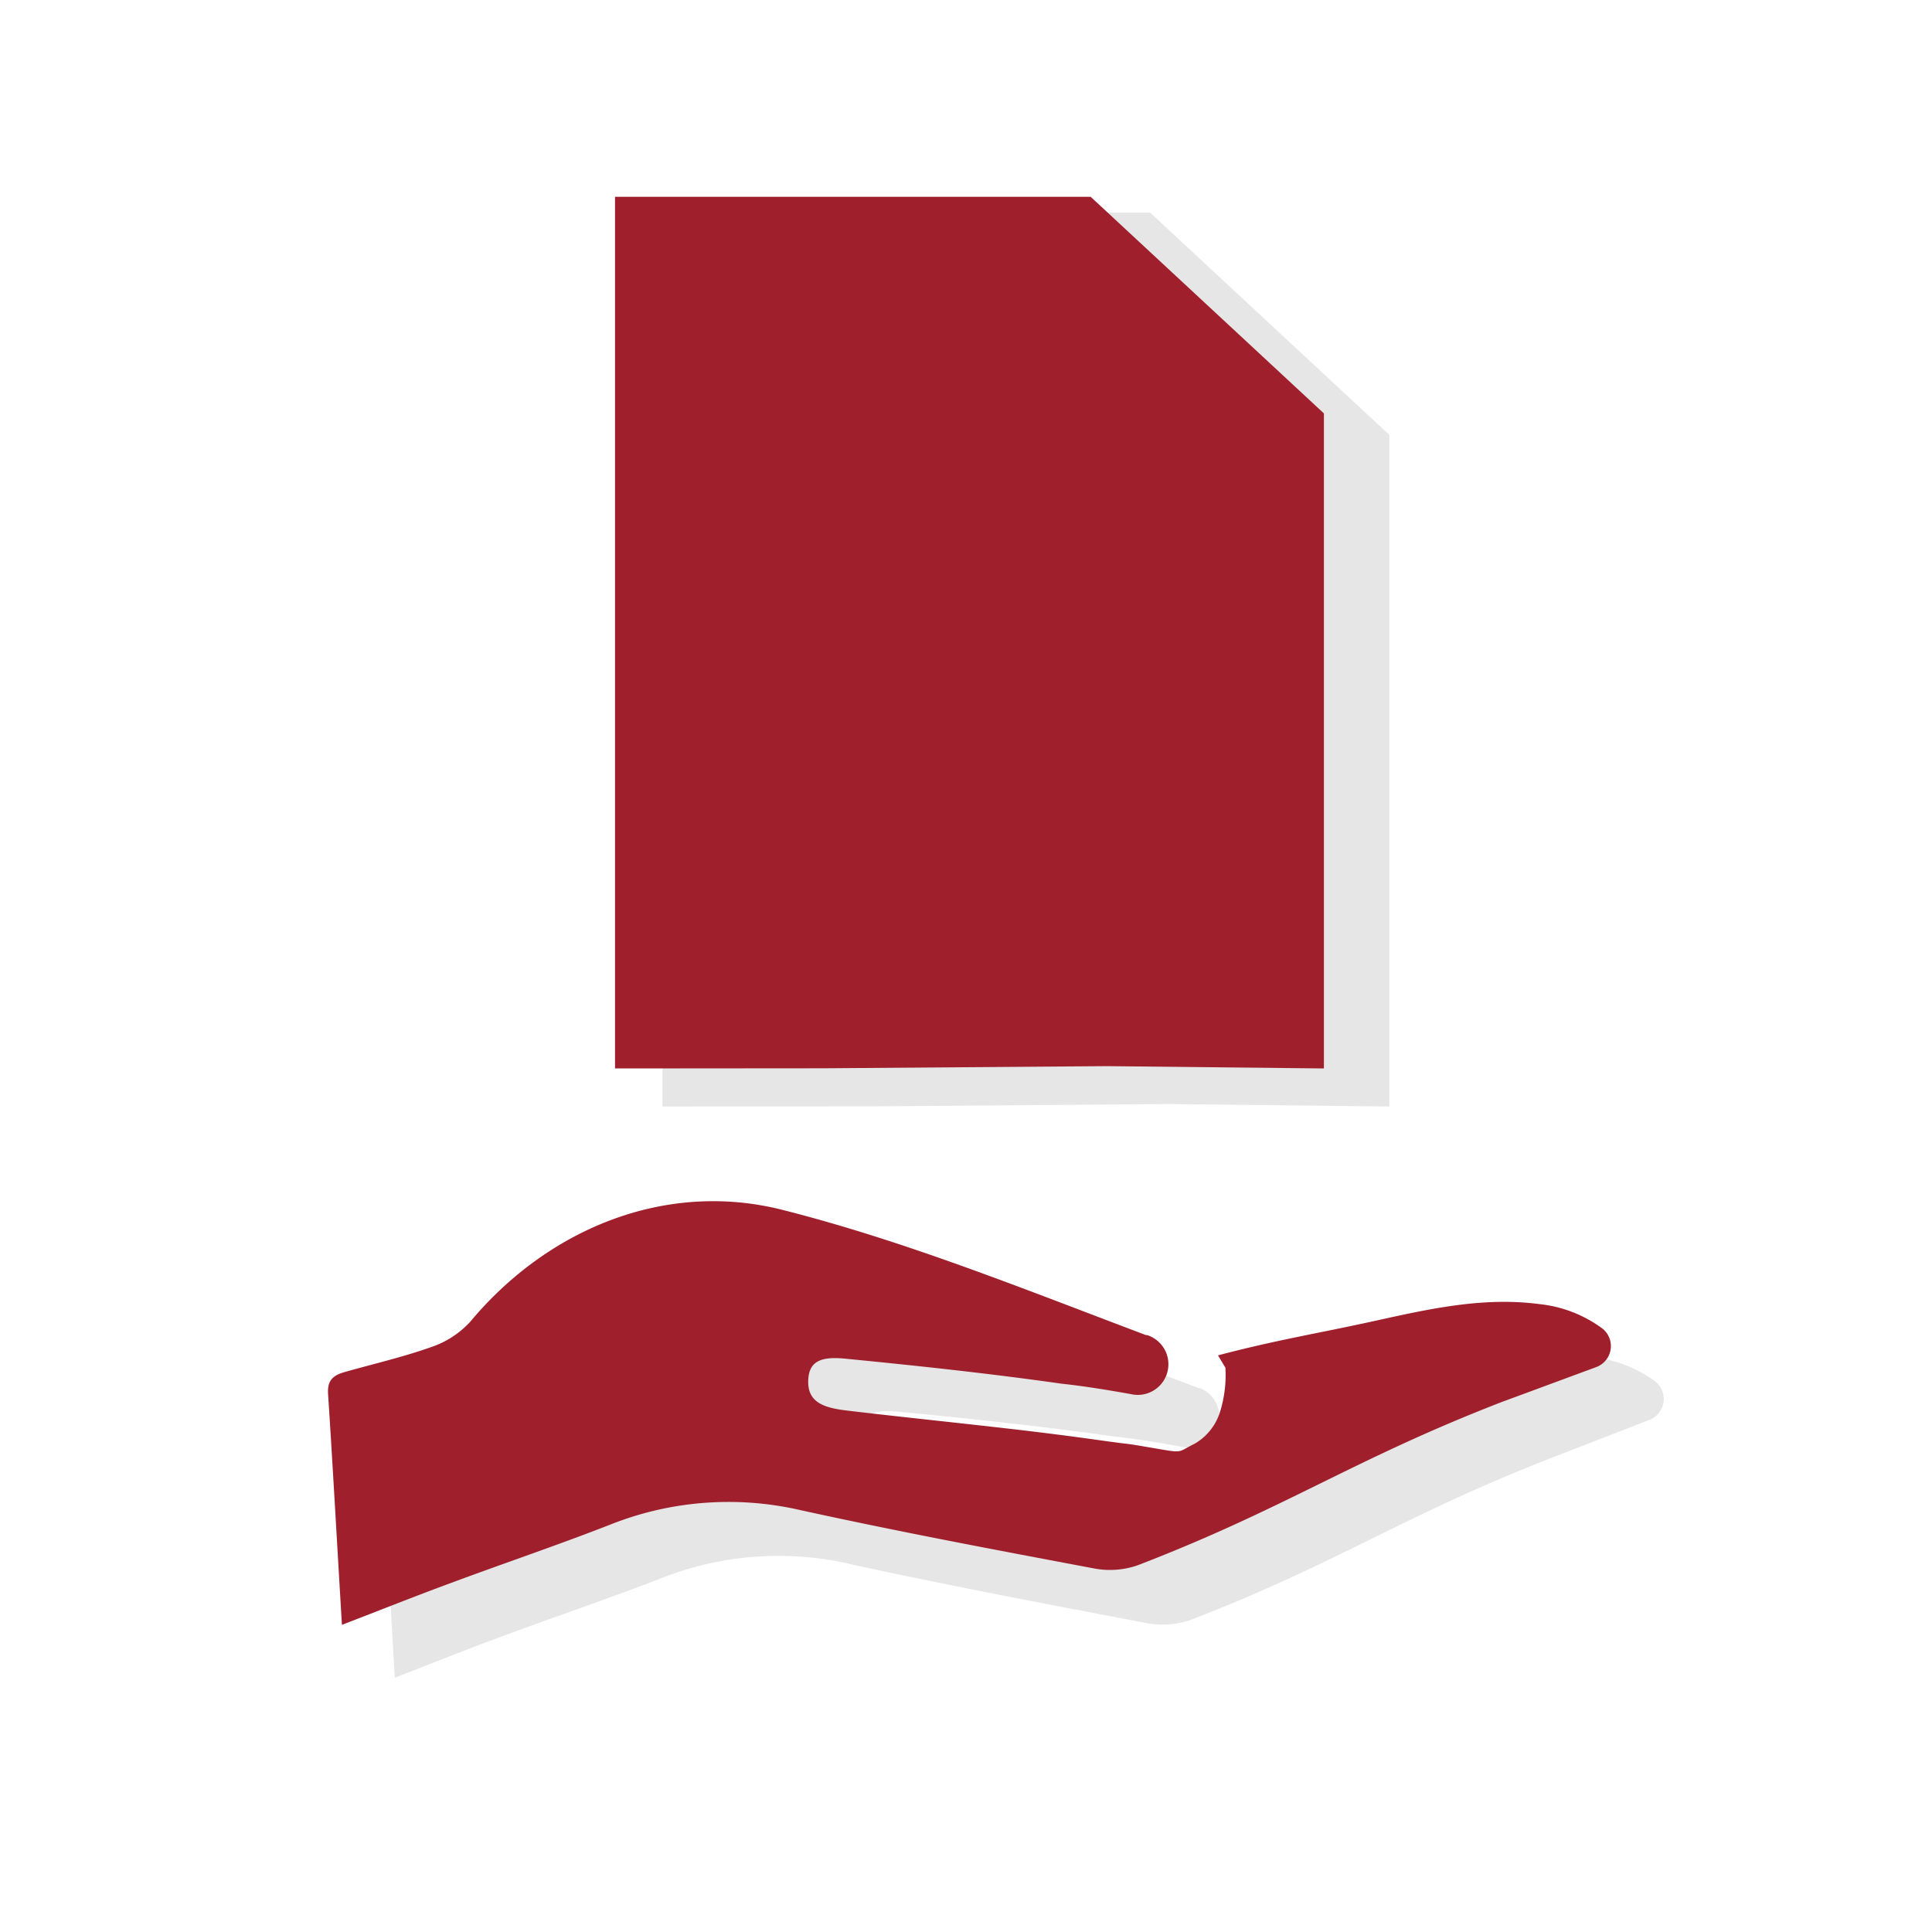
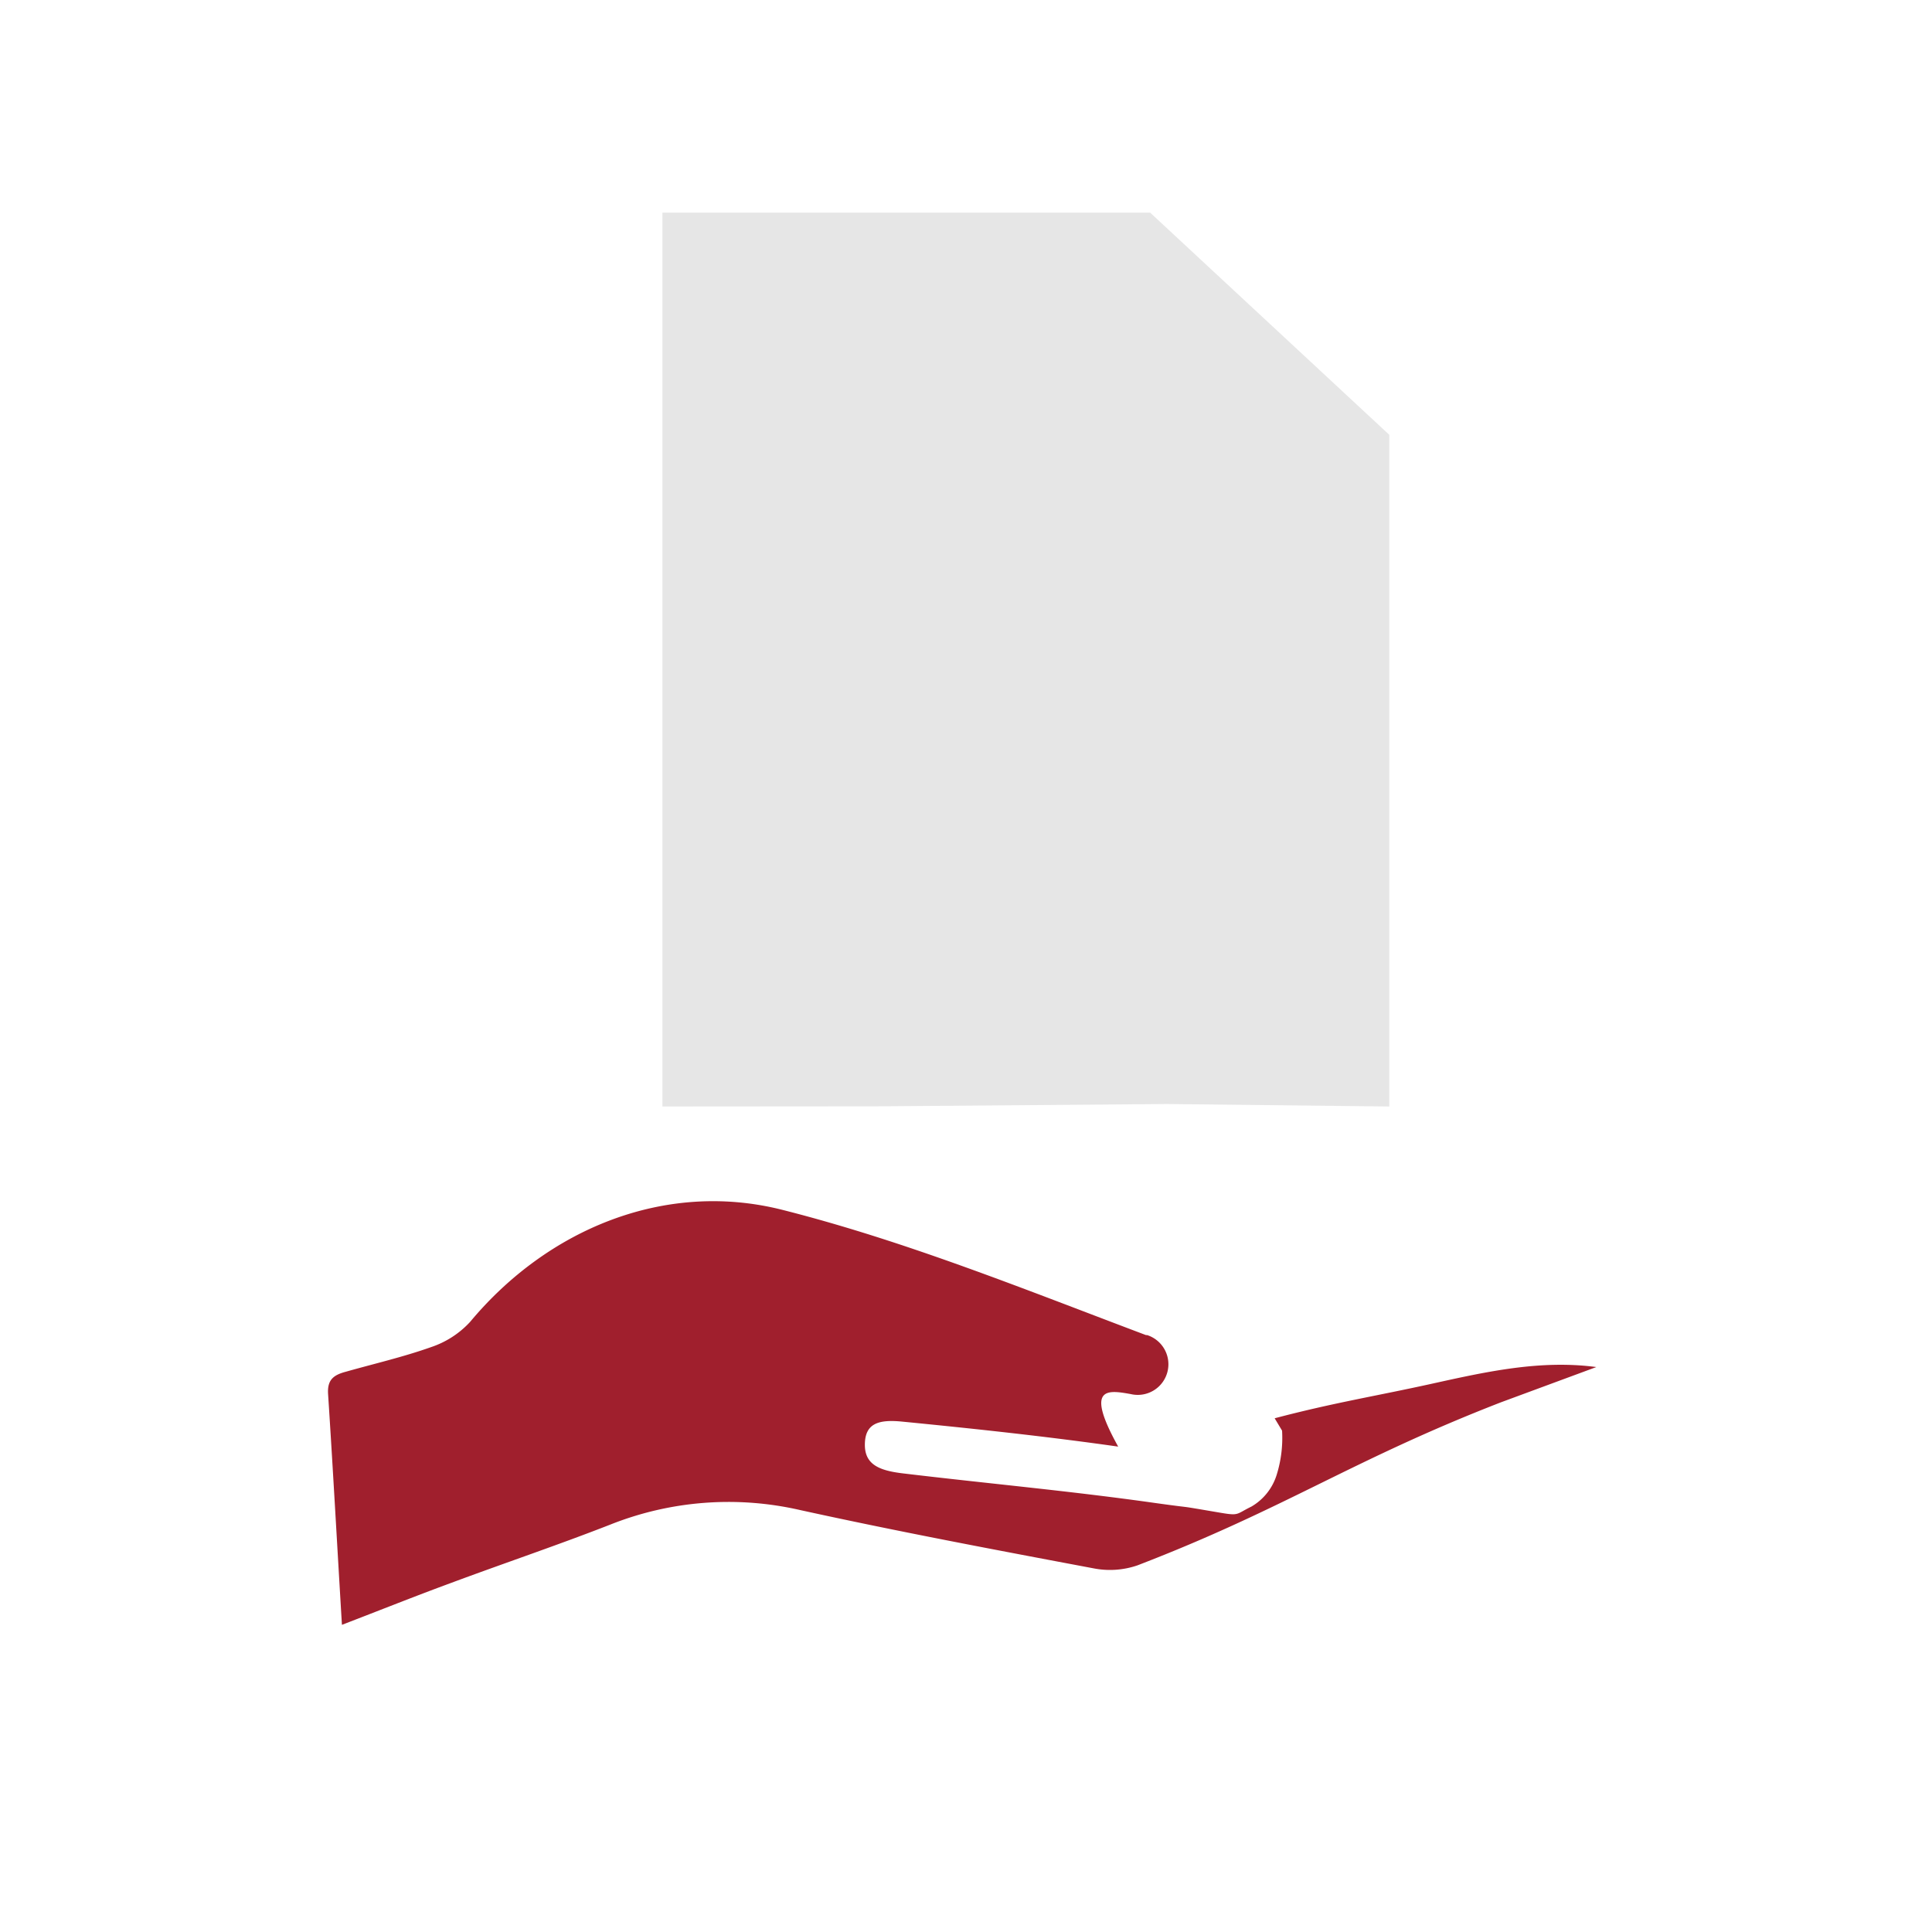
<svg xmlns="http://www.w3.org/2000/svg" viewBox="0 0 117.3 117.3">
  <defs>
    <style>.cls-1{fill:#e6e6e6;}.cls-2{fill:#a01f2d;}</style>
  </defs>
  <title>Иконки</title>
  <g id="Слой_1" data-name="Слой 1">
-     <path class="cls-1" d="M71.86,87.86a1.87,1.87,0,0,0,1-3.58l-.07,0c-7.3-2.73-14.56-5.69-22.09-7.58-7.11-1.79-14.25,1.17-18.94,6.8A5.65,5.65,0,0,1,29.38,85c-1.68.59-3.42,1-5.15,1.49-.77.19-1.16.49-1.1,1.37.31,4.59.56,9.19.84,14,2.32-.9,4.45-1.75,6.59-2.54,3.23-1.2,6.49-2.29,9.69-3.54A19.38,19.38,0,0,1,51.79,95c5.91,1.29,11.86,2.41,17.81,3.54a5.24,5.24,0,0,0,2.67-.18c9-3.47,13-6.39,22.07-9.9l5.79-2.25a1.36,1.36,0,0,0,.38-2.33,8,8,0,0,0-3.82-1.49c-3.39-.44-6.67.28-9.92,1-3.48.77-6,1.17-9.61,2.11l.45.75a7.38,7.38,0,0,1-.33,2.7,3.4,3.4,0,0,1-1.53,1.91c-1,.49-.7.58-2.08.35-2.82-.48-1-.18-3.86-.58-5.08-.71-10.08-1.17-15.18-1.77-1.47-.18-2.36-.54-2.35-1.79s.8-1.5,2.25-1.36c4.38.42,8.77.89,13.13,1.51C69.06,87.37,70.46,87.61,71.86,87.86Z" />
    <polygon class="cls-1" points="53.21 67.17 70.86 67.03 84.35 67.18 84.35 26.4 69.83 12.91 40.22 12.91 40.22 67.18 53.21 67.17" />
-     <polygon class="cls-2" points="50.01 64.86 67.22 64.73 80.38 64.87 80.38 25.1 66.22 11.95 37.34 11.95 37.34 64.87 50.01 64.86" />
-     <path class="cls-2" d="M68.65,84.64a1.86,1.86,0,0,0,1-3.58l-.07,0C62.28,78.31,55,75.35,47.48,73.45c-7.11-1.79-14.24,1.17-18.94,6.81a5.66,5.66,0,0,1-2.37,1.53c-1.69.6-3.43,1-5.16,1.49-.76.2-1.15.49-1.09,1.37.3,4.6.55,9.19.84,14,2.32-.89,4.44-1.74,6.59-2.53,3.22-1.2,6.49-2.3,9.69-3.55a19.42,19.42,0,0,1,11.53-.89c5.92,1.3,11.87,2.42,17.82,3.54a5.14,5.14,0,0,0,2.67-.18c9-3.46,13-6.38,22.07-9.9L96.92,83a1.36,1.36,0,0,0,.38-2.33,7.78,7.78,0,0,0-3.82-1.49c-3.39-.45-6.67.28-9.93,1-3.48.77-6,1.16-9.6,2.11l.45.75a7.54,7.54,0,0,1-.33,2.69,3.39,3.39,0,0,1-1.53,1.92c-1,.49-.7.58-2.09.34-2.82-.48-1-.17-3.85-.57-5.09-.72-10.09-1.17-15.18-1.78-1.48-.17-2.37-.54-2.35-1.78s.8-1.51,2.24-1.37c4.39.43,8.78.9,13.14,1.52C65.85,84.16,67.24,84.39,68.65,84.64Z" />
+     <path class="cls-2" d="M68.65,84.64a1.86,1.86,0,0,0,1-3.58l-.07,0C62.28,78.31,55,75.35,47.48,73.45c-7.11-1.79-14.24,1.17-18.94,6.81a5.66,5.66,0,0,1-2.37,1.53c-1.69.6-3.43,1-5.16,1.49-.76.2-1.15.49-1.09,1.37.3,4.6.55,9.19.84,14,2.32-.89,4.44-1.74,6.59-2.53,3.22-1.2,6.49-2.3,9.69-3.55a19.42,19.42,0,0,1,11.53-.89c5.92,1.3,11.87,2.42,17.82,3.54a5.14,5.14,0,0,0,2.67-.18c9-3.46,13-6.38,22.07-9.9L96.92,83c-3.39-.45-6.67.28-9.93,1-3.48.77-6,1.16-9.6,2.11l.45.75a7.54,7.54,0,0,1-.33,2.69,3.39,3.39,0,0,1-1.53,1.92c-1,.49-.7.58-2.09.34-2.82-.48-1-.17-3.85-.57-5.09-.72-10.09-1.17-15.18-1.78-1.48-.17-2.37-.54-2.35-1.78s.8-1.51,2.24-1.37c4.39.43,8.78.9,13.14,1.52C65.85,84.16,67.24,84.39,68.65,84.64Z" />
  </g>
</svg>